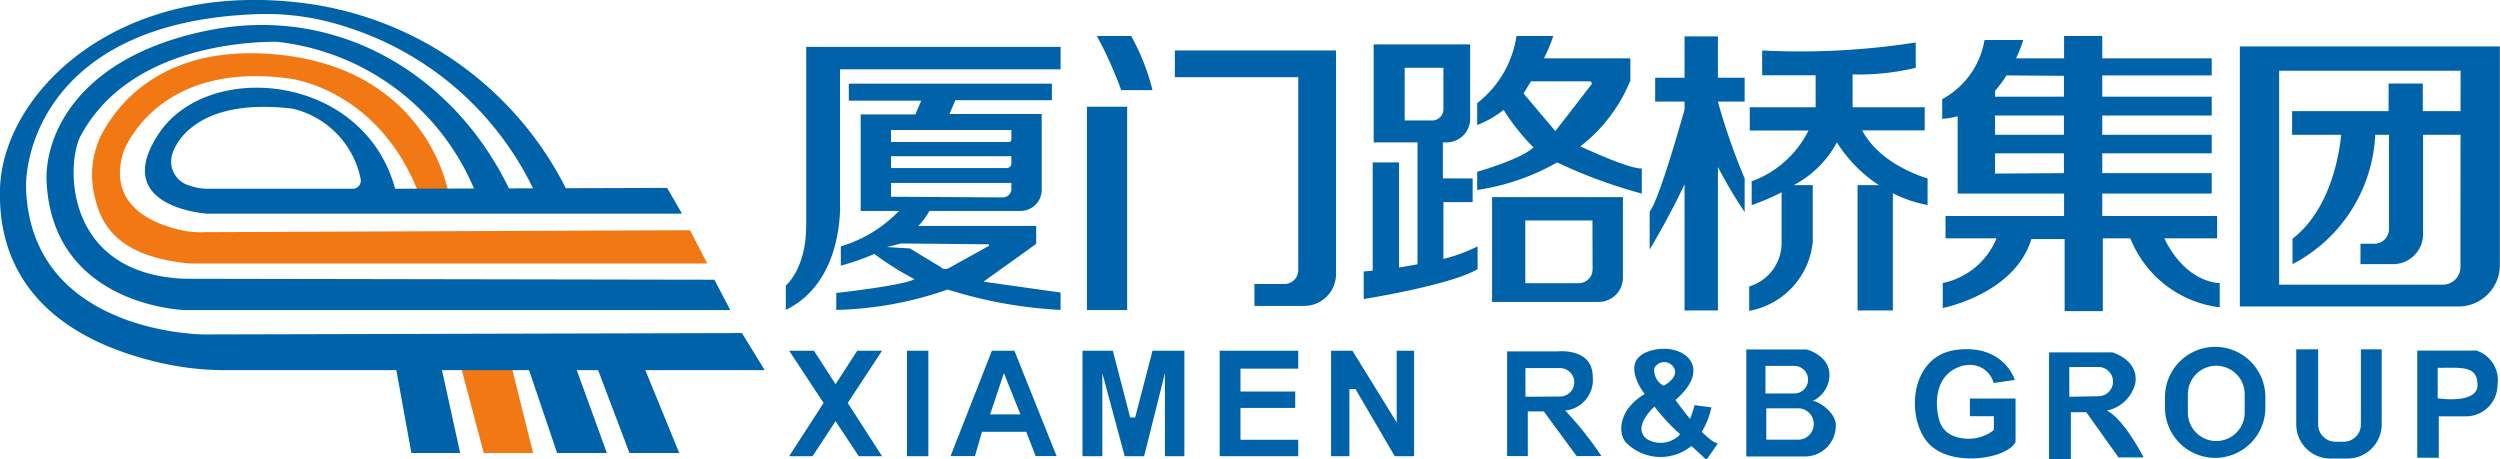
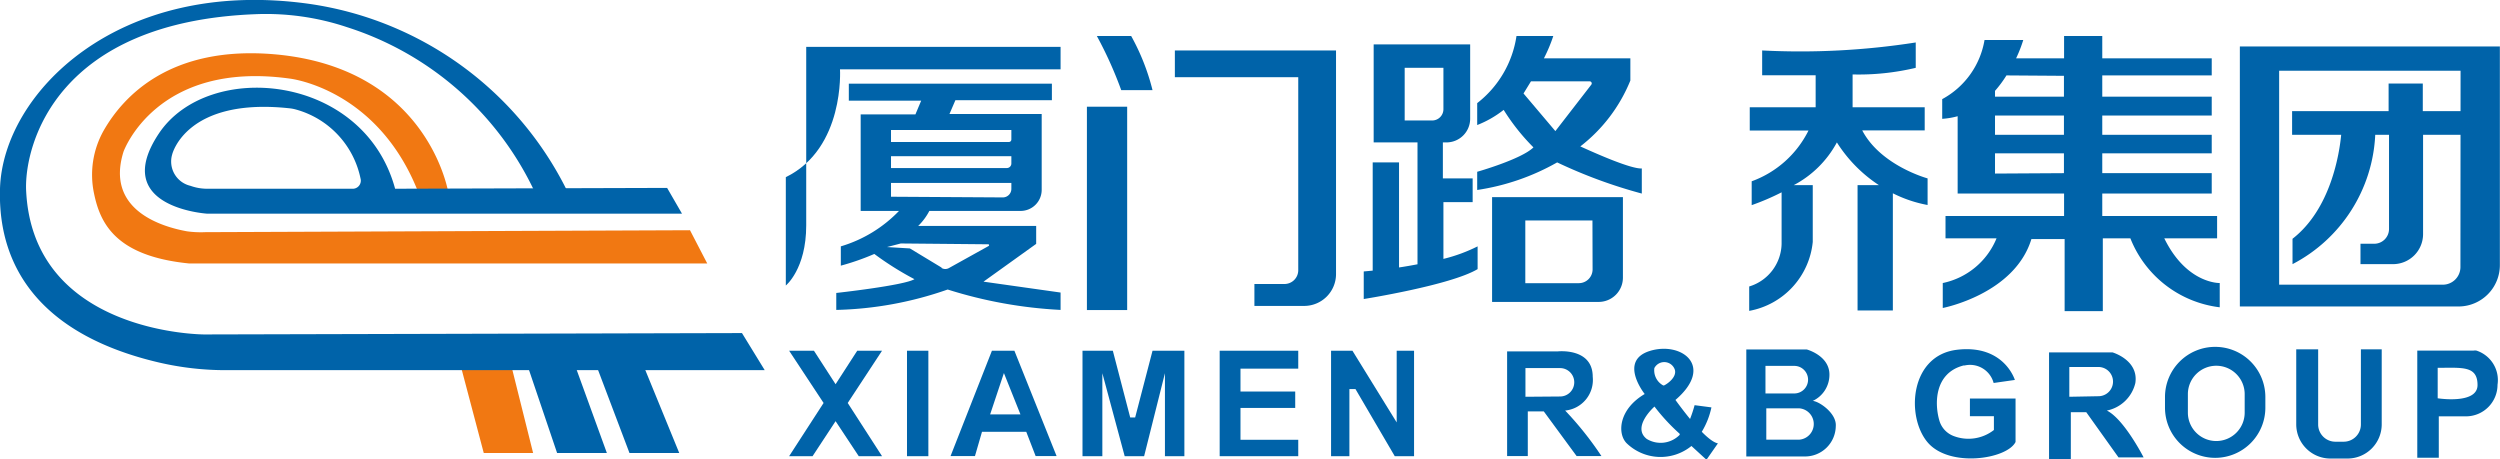
<svg xmlns="http://www.w3.org/2000/svg" id="图层_1" data-name="图层 1" viewBox="0 0 181.34 33.31">
  <defs>
    <style>.cls-1{fill:#f17812;}.cls-2{fill:#0063a9;}</style>
  </defs>
  <title>路桥</title>
  <path class="cls-1" d="M34.71,15.24S33.3,6.15,22.11,5.16c-7.59-.66-11,3.06-12.41,5.53A6.54,6.54,0,0,0,9,15.25c.45,2.2,1.6,4.55,6.89,5.08H53.48l-1.25-2.41-35.15.14A7.39,7.39,0,0,1,15.75,18c-1.84-.33-5.94-1.55-4.61-5.78,0,0,2.37-6.64,12.05-5.3,0,0,6.6.72,9.49,8.67Z" transform="translate(-2.18 -1.22)" />
-   <path class="cls-2" d="M54,21.51l1.15,2.2H15.58s-9.36-.26-10-9c-.3-3.29,1.9-9.26,11.58-11.26S35.43,6.84,39.34,15.4l-2.6-.06A17.56,17.56,0,0,0,22.24,4.25c-3.42,0-11,.85-14.21,6.82-1.09,2.1-1.18,10.05,7.58,10.37Z" transform="translate(-2.18 -1.22)" />
-   <polygon class="cls-2" points="28.66 26.36 29.84 32.86 33.38 32.86 31.91 26.17 28.66 26.36" />
  <polygon class="cls-1" points="33.38 26.39 35.09 32.86 38.67 32.86 37 26.17 33.38 26.39" />
  <polygon class="cls-2" points="38.21 26.36 41.72 26.53 44.02 32.86 40.41 32.86 38.21 26.36" />
  <polygon class="cls-2" points="43.2 26.36 46.61 26.36 49.27 32.86 45.66 32.86 43.2 26.36" />
-   <path class="cls-2" d="M79.11,4.62V6.25h-16v9.63s.36,5.73-3.93,7.82V21.93s1.48-1.19,1.48-4.36V4.62Z" transform="translate(-2.18 -1.22)" />
+   <path class="cls-2" d="M79.11,4.62V6.25h-16s.36,5.73-3.93,7.82V21.93s1.48-1.19,1.48-4.36V4.62Z" transform="translate(-2.18 -1.22)" />
  <path class="cls-2" d="M73.52,21.65l3.82-2.74v-1.3H68.78a4.23,4.23,0,0,0,.81-1.09h6.62A1.53,1.53,0,0,0,77.74,15V9.49H71.05l.43-1h7V7.29H63.75V8.52H69l-.42,1H64.61v7h2.78a9.67,9.67,0,0,1-4.22,2.57v1.4a17.87,17.87,0,0,0,2.43-.85,22,22,0,0,0,2.91,1.83c-.76.46-5.67,1-5.67,1V23.7a26.08,26.08,0,0,0,8.08-1.48,32.58,32.58,0,0,0,8.19,1.48V22.44Zm-6.71-11h8.73v.69a.18.18,0,0,1-.18.18H66.81Zm0,1.9h8.73v.53a.33.33,0,0,1-.33.33h-8.4Zm0,2.94v-1h8.73v.43a.62.62,0,0,1-.61.62Zm3.67,5.14-2.3-1.39-1.66-.1,1-.26,6.36.06a.07.07,0,0,1,0,.13L71,20.67A.53.53,0,0,1,70.48,20.66Z" transform="translate(-2.18 -1.22)" />
  <path class="cls-2" d="M81.74,3.83h2.49a16.07,16.07,0,0,1,1.55,3.93H83.51A28.63,28.63,0,0,0,81.74,3.83Z" transform="translate(-2.18 -1.22)" />
  <rect class="cls-2" x="78.84" y="7.74" width="2.92" height="14.75" />
  <path class="cls-2" d="M87.4,4.88V6.82h8.95v14a1,1,0,0,1-1,1H93.17v1.59h3.61a2.31,2.31,0,0,0,2.31-2.31V4.88Z" transform="translate(-2.18 -1.22)" />
  <path class="cls-2" d="M106.88,20V15.88H109V14.16h-2.16V11.55h.27a1.72,1.72,0,0,0,1.71-1.71V4.44h-7v7.11H105v8.84c-.42.08-.86.16-1.34.23V13h-1.91v7.85l-.65.06v2s6.31-1,8.26-2.17V19.09A11.75,11.75,0,0,1,106.88,20ZM104.07,6.14h2.81v3a.82.82,0,0,1-.81.82h-2Z" transform="translate(-2.18 -1.22)" />
  <path class="cls-2" d="M110.41,15.52v7.6h7.72a1.76,1.76,0,0,0,1.77-1.76V15.52Zm7.29,5.24a1,1,0,0,1-1,1h-3.88V17.21h4.87Z" transform="translate(-2.18 -1.22)" />
-   <path class="cls-2" d="M128.73,6.86h-1.94v-3h-2.42v3h-2.13V8.59h2.13v.58c-.61,2.16-1.93,6.66-2.53,7.39v2.76s1.43-2.38,2.53-4.73v9.15h2.42V13.33a32.25,32.25,0,0,0,1.94,3.27V14.16a45.15,45.15,0,0,1-1.94-5.57h1.94Z" transform="translate(-2.18 -1.22)" />
  <path class="cls-2" d="M159.17,18.51H163V16.89h-8.33V15.26h7.94V13.78h-7.94V12.34h7.94V11h-7.94V9.6h7.94V8.23h-7.94V6.69h7.94V5.45h-7.94V3.83h-2.77V5.45h-3.48a9.94,9.94,0,0,0,.52-1.33h-2.81a6,6,0,0,1-3.07,4.29V9.84a5.57,5.57,0,0,0,1.12-.19v5.61h7.72v1.63H143.3v1.62H147a5.4,5.4,0,0,1-3.9,3.24v1.81s5.21-1,6.43-5h2.41v5.23h2.77V18.51h2a8,8,0,0,0,6.48,5V21.75S160.79,21.82,159.17,18.51ZM151.89,11h-5V9.6h5Zm0-4.28V8.23h-5V7.81a8.29,8.29,0,0,0,.83-1.12Zm-5,7.09V12.34h5v1.44Z" transform="translate(-2.18 -1.22)" />
  <path class="cls-2" d="M164.65,4.59V23.45h15.91a3,3,0,0,0,2.95-3V4.59Zm16,16a1.28,1.28,0,0,1-1.28,1.28H167.5V6.35h13.16Z" transform="translate(-2.18 -1.22)" />
  <path class="cls-2" d="M180.92,9.28h-3v-2h-2.48v2h-7V11H172c-.13,1.36-.75,5.38-3.53,7.54v1.84a11.16,11.16,0,0,0,6-9.38h1v6.84a1.07,1.07,0,0,1-1.07,1.06h-1v1.48h2.36a2.18,2.18,0,0,0,2.18-2.18V11h3Z" transform="translate(-2.18 -1.22)" />
  <polygon class="cls-2" points="63.98 25.44 62.18 25.44 60.61 27.87 59.04 25.44 57.24 25.44 59.74 29.23 57.24 33.09 58.94 33.09 60.61 30.55 62.29 33.09 63.98 33.09 61.49 29.23 63.98 25.44" />
  <rect class="cls-2" x="65.79" y="25.44" width="1.55" height="7.65" />
  <path class="cls-2" d="M75.76,26.66H74.13l-3,7.64h1.77l.51-1.76h3.21l.68,1.76h1.52ZM74,31.28l1-3,1.2,3Z" transform="translate(-2.18 -1.22)" />
  <polygon class="cls-2" points="78.52 25.44 80.72 25.44 81.98 30.28 82.34 30.28 83.6 25.44 85.91 25.44 85.91 33.09 84.5 33.09 84.5 27.07 82.99 33.09 81.58 33.09 79.96 27.07 79.96 33.09 78.52 33.09 78.52 25.44" />
  <polygon class="cls-2" points="94.17 26.74 94.17 25.44 88.47 25.44 88.47 33.09 94.17 33.09 94.17 31.9 89.98 31.9 89.98 29.59 93.95 29.59 93.95 28.4 89.98 28.4 89.98 26.74 94.17 26.74" />
  <polygon class="cls-2" points="96.55 25.44 96.55 33.09 97.88 33.09 97.88 28.22 98.32 28.22 101.17 33.09 102.57 33.09 102.57 25.44 101.31 25.44 101.31 30.64 98.1 25.44 96.55 25.44" />
  <path class="cls-2" d="M115.71,31a2.23,2.23,0,0,0,2-2.45c0-2.13-2.55-1.84-2.55-1.84h-3.66V34.3H113V31.06h1.16l2.38,3.24h1.8A23.88,23.88,0,0,0,115.71,31Zm-2.88-1V27.92h2.51a1,1,0,0,1,0,2.06Z" transform="translate(-2.18 -1.22)" />
  <path class="cls-2" d="M125.62,32.54a5.65,5.65,0,0,0,.7-1.77l-1.22-.16a9.61,9.61,0,0,1-.33,1c-.59-.72-1.06-1.38-1.06-1.38,2.88-2.47.41-4.27-1.87-3.55s-.36,3.12-.36,3.12c-1.87,1.1-2,2.83-1.33,3.55a3.54,3.54,0,0,0,4.72.22l1.09,1,.83-1.19C126.5,33.33,126.07,33,125.62,32.54Zm-3.44-4.62a.81.81,0,0,1,1.49.13c.14.53-.53,1-.75,1.11a.11.11,0,0,1-.13,0A1.25,1.25,0,0,1,122.18,27.92ZM124,32.78a1.94,1.94,0,0,1-2.37.28c-1.12-.87.56-2.35.56-2.35a14.13,14.13,0,0,0,1.8,1.95A.08.08,0,0,1,124,32.78Z" transform="translate(-2.18 -1.22)" />
  <path class="cls-2" d="M133.67,30.3a2.09,2.09,0,0,0,1.21-1.91c0-1.38-1.64-1.82-1.64-1.82h-4.39v7.76h4.27a2.23,2.23,0,0,0,2.22-2.19C135.42,31.2,134.13,30.33,133.67,30.3Zm-3.43-2.54h2.09a1,1,0,0,1,0,2h-2.09Zm2.47,5.35H130.3V30.84h2.41a1.14,1.14,0,0,1,0,2.27Z" transform="translate(-2.18 -1.22)" />
  <path class="cls-2" d="M146.79,29l1.54-.22s-.78-2.59-4.19-2.19-3.72,4.8-2.16,6.69,5.77,1.26,6.4,0V30.13h-3.31v1.28h1.74v1a3,3,0,0,1-2.94.43,1.7,1.7,0,0,1-1-1.06c-.38-1.23-.4-3.5,1.74-4.05h.08A1.77,1.77,0,0,1,146.79,29Z" transform="translate(-2.18 -1.22)" />
  <path class="cls-2" d="M155,31a2.66,2.66,0,0,0,2.07-2c.25-1.67-1.66-2.22-1.66-2.22h-4.6v7.74h1.58v-3.4h1.12l2.34,3.28h1.82S156.25,31.61,155,31Zm-2.72-1V27.84h2.11a1.06,1.06,0,1,1,0,2.12Z" transform="translate(-2.18 -1.22)" />
  <path class="cls-2" d="M162.86,26.38h0A3.64,3.64,0,0,0,159.22,30v.79a3.64,3.64,0,0,0,3.64,3.64h0a3.64,3.64,0,0,0,3.64-3.64V30A3.64,3.64,0,0,0,162.86,26.38ZM165,31.15a2.06,2.06,0,0,1-2.06,2.06h0a2.06,2.06,0,0,1-2.06-2.06V29.81a2.06,2.06,0,0,1,2.06-2.06h0A2.06,2.06,0,0,1,165,29.81Z" transform="translate(-2.18 -1.22)" />
  <path class="cls-2" d="M173.43,26.56V32a1.25,1.25,0,0,1-1.26,1.26h-.59A1.25,1.25,0,0,1,170.33,32V26.56h-1.59V32a2.48,2.48,0,0,0,2.48,2.48h1.25A2.48,2.48,0,0,0,174.94,32V26.56Z" transform="translate(-2.18 -1.22)" />
  <path class="cls-2" d="M181.81,26.65a.64.64,0,0,0-.2,0h-4.09v7.77h1.56v-3h2a2.29,2.29,0,0,0,2.26-2.29A2.25,2.25,0,0,0,181.81,26.65ZM179,30.11l0-2.21c1.76,0,2.89-.17,2.89,1.25S179,30.11,179,30.11Z" transform="translate(-2.18 -1.22)" />
  <path class="cls-2" d="M116.81,11.84a11.5,11.5,0,0,0,3.63-4.78V5.45h-6.27a11.28,11.28,0,0,0,.68-1.62h-2.67a7.57,7.57,0,0,1-2.85,4.87v1.59a7.51,7.51,0,0,0,1.92-1.1,15.24,15.24,0,0,0,2.16,2.72c-.87.86-4.08,1.77-4.08,1.77V15a16.67,16.67,0,0,0,5.8-2,36.16,36.16,0,0,0,6.14,2.26V13.44C120.48,13.48,118,12.38,116.81,11.84ZM115,10.73,112.69,8l.54-.88h4.25a.15.15,0,0,1,.12.25Z" transform="translate(-2.18 -1.22)" />
  <path class="cls-2" d="M142,14.16s-3.4-.92-4.74-3.48h4.53V9h-5.23V6.62a17.89,17.89,0,0,0,4.58-.48V4.3A54.2,54.2,0,0,1,130,4.88v1.8s1.76,0,3.88,0V9h-4.78v1.69h4.26a7.43,7.43,0,0,1-4.12,3.68v1.73a17.3,17.3,0,0,0,2.17-.93v3.73A3.3,3.3,0,0,1,129.06,22v1.77a5.65,5.65,0,0,0,4.61-5V14.65h-1.38a7.54,7.54,0,0,0,3.13-3.1,10.26,10.26,0,0,0,3.05,3.1h-1.55v9.09h2.56v-8.5a9.34,9.34,0,0,0,2.52.85Z" transform="translate(-2.18 -1.22)" />
  <path class="cls-2" d="M50.57,14.85l-19.73.06c-2.27-8.37-13.56-9.38-17.14-4s3.52,5.81,3.52,5.81H51.65Zm-22.86.06H17.2A3.53,3.53,0,0,1,16,14.7a1.81,1.81,0,0,1-1.33-2.28s1-4.17,8.55-3.34a2.7,2.7,0,0,1,.41.08,6.56,6.56,0,0,1,4.7,5A.59.59,0,0,1,27.71,14.91Z" transform="translate(-2.18 -1.22)" />
  <path class="cls-2" d="M43.37,15.17A24.8,24.8,0,0,0,24.54,1.49C10.72-.42,2.38,8,2.18,14.91,2,21.06,5.64,25.61,13.65,27.5a21.35,21.35,0,0,0,5,.57h39L56,25.38l-39,.1s-12.54,0-12.93-10.57C4,11.6,6.35,2.81,20.7,2.25a18.55,18.55,0,0,1,6.65.94A22.63,22.63,0,0,1,41,15.21Z" transform="translate(-2.18 -1.22)" />
</svg>